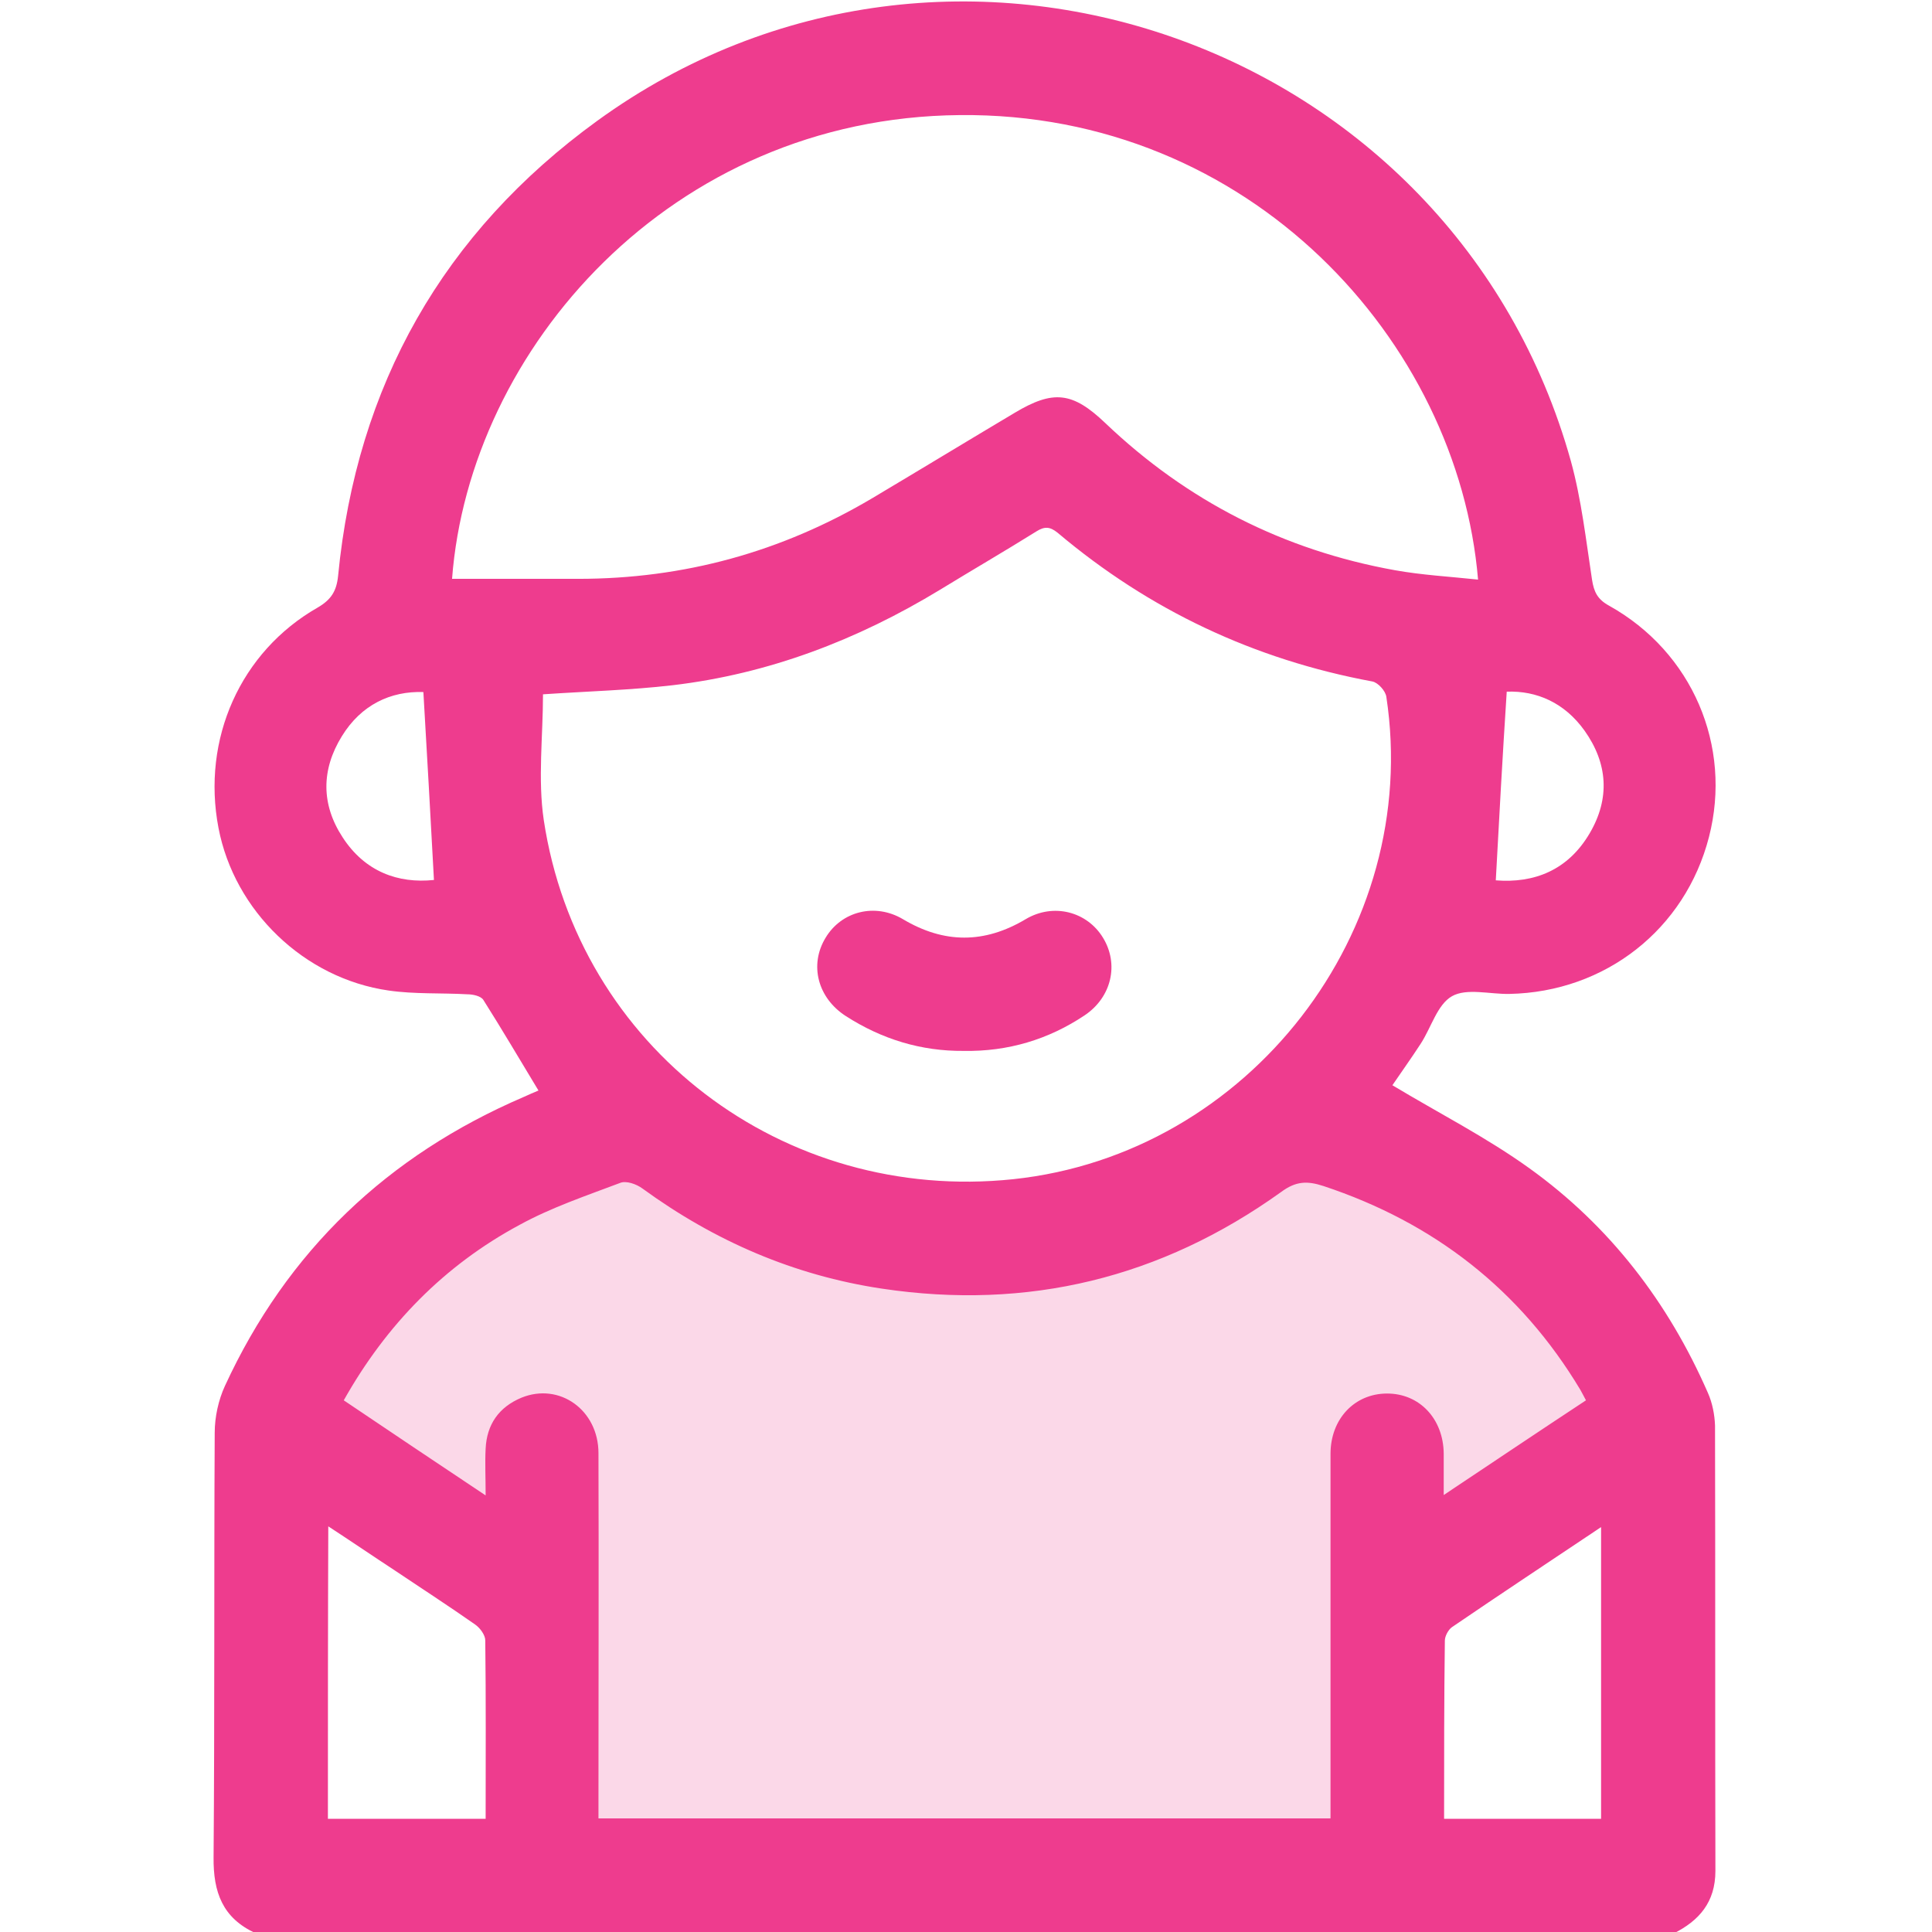
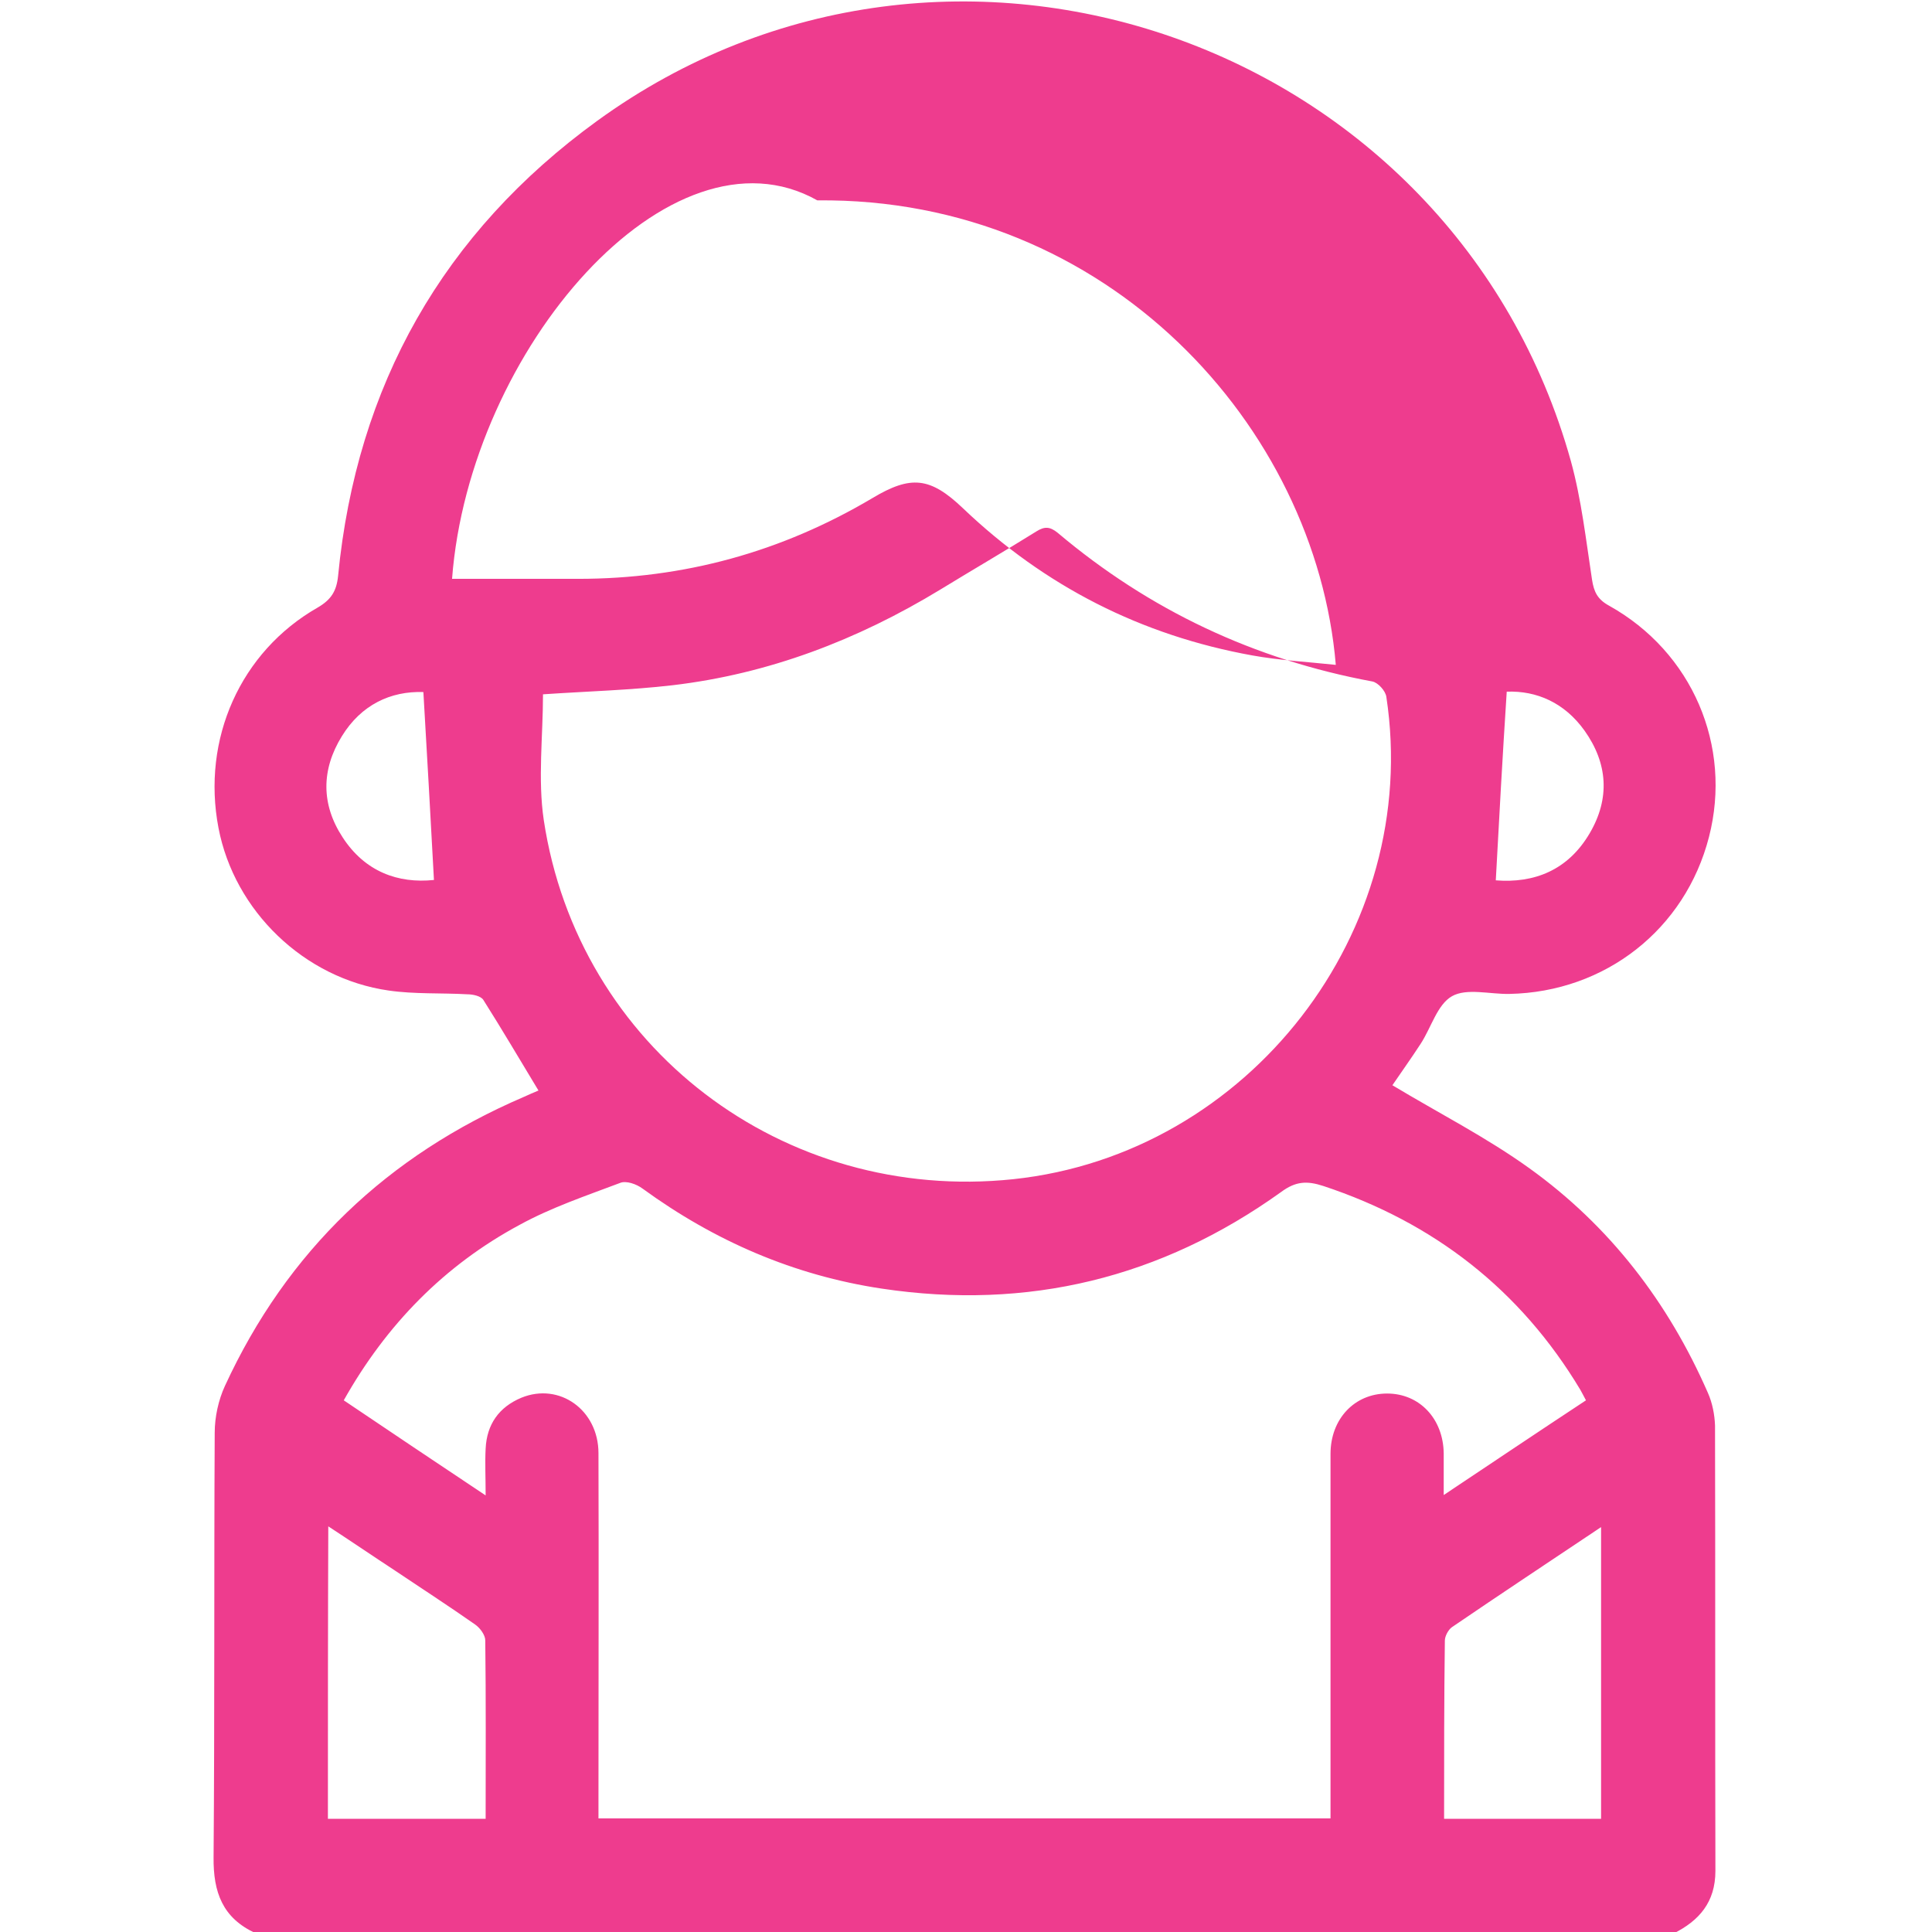
<svg xmlns="http://www.w3.org/2000/svg" version="1.1" id="Layer_1" x="0px" y="0px" viewBox="0 0 512 512" style="enable-background:new 0 0 512 512;" xml:space="preserve">
  <style type="text/css">
	.st0{opacity:0.2;fill:#EE3C8E;}
	.st1{fill:#EE3C8E;}
</style>
-   <polygon class="st0" points="75,363 143.3,306 174,299 255.7,321 323,313.3 355,299 438,363 376,414 368.7,498 143.3,504 134,404.7   " />
  <g>
-     <path class="st1" d="M67.7,512.3c-8.7-4-11.2-10.8-11.1-20.1c0.3-37.5,0.1-75,0.3-112.5c0-4.2,1-8.7,2.7-12.4   c16.5-35.8,43.1-61.1,79.2-76.6c1.3-0.6,2.7-1.2,3.9-1.7c-4.9-8.1-9.6-16.1-14.6-24c-0.6-1-2.7-1.5-4.2-1.5c-7-0.4-14,0-20.9-1   c-22.4-3.2-40.9-21.1-45.1-43.1c-4.5-23.5,5.8-46.7,26.3-58.4c3.6-2.1,5-4.4,5.4-8.4c4.9-50.5,27.9-91,68.7-120.6   c93.6-67.9,226.9-21.2,258,90.2c2.8,10.2,4,20.9,5.6,31.4c0.5,3.2,1.4,5.2,4.5,6.9c22.1,12.3,32.7,37.2,26.5,61.3   c-6.3,24.5-27.5,41.1-52.9,41.6c-5.2,0.1-11.3-1.6-15.2,0.6c-3.9,2.2-5.5,8.3-8.3,12.6c-2.6,4-5.4,7.9-7.5,11   c12.3,7.4,24.9,13.8,36.3,22c21.3,15.3,36.8,35.5,47.3,59.5c1.2,2.7,1.8,5.8,1.9,8.7c0.1,39.3,0,78.6,0.1,118   c0,8.3-4.3,13.2-11.1,16.6C318.4,512.3,193,512.3,67.7,512.3z M128.7,396.3c0-4.8-0.2-8.6,0-12.4c0.3-6.4,3.5-11,9.5-13.5   c10.1-4.1,20.4,3.3,20.4,14.7c0.1,30.5,0,61,0,91.4c0,1.8,0,3.5,0,5.4c65,0,129.3,0,194,0c0-2.1,0-3.9,0-5.7c0-30.3,0-60.6,0-90.9   c0-9.3,6.4-16,15-16c8.6,0,14.9,6.7,15,15.9c0,3.4,0,6.8,0,11c13.2-8.8,25.4-17,37.7-25.1c-0.7-1.3-1.1-2.1-1.5-2.8   c-15.9-26.5-38.8-44.3-68.1-54c-4.3-1.4-7.3-1.3-11.2,1.6c-31.8,22.8-67.1,31.4-105.8,25.6c-23.3-3.5-44.3-12.6-63.4-26.5   c-1.6-1.2-4.4-2.2-6-1.5c-9,3.4-18.2,6.5-26.6,11.1c-19.9,10.7-35.3,26.4-46.6,46.5C103.4,379.4,115.5,387.5,128.7,396.3z    M143.9,184c0,11.1-1.4,22.5,0.2,33.3c9.1,60.3,63.5,101.6,124.4,95.2c62.5-6.6,108.3-65.8,98.9-127.8c-0.2-1.6-2.2-3.8-3.7-4.1   c-31.3-5.8-59.1-18.9-83.4-39.4c-2.1-1.7-3.5-1.7-5.6-0.4c-8.5,5.3-17.1,10.3-25.6,15.5c-21.9,13.3-45.4,22.3-70.9,25.3   C167,182.9,155.7,183.2,143.9,184z M119.8,153.4c11.4,0,22.4,0,33.4,0c28,0,53.9-7.1,78-21.4c12.6-7.5,25.1-15.1,37.7-22.6   c10.2-6.1,15.3-5.6,24,2.7c21.7,20.7,47.3,33.7,76.7,39c7.2,1.3,14.6,1.7,22.1,2.5c-5.3-63.1-60.4-123.9-137.4-123.1   C177.7,31.2,124.4,92.6,119.8,153.4z M86.9,482c14.1,0,27.8,0,41.8,0c0-16,0.1-31.6-0.1-47.3c0-1.4-1.4-3.3-2.7-4.2   c-7-4.9-14.1-9.5-21.1-14.2c-5.8-3.8-11.5-7.7-17.8-11.8C86.9,430.8,86.9,456.2,86.9,482z M382.7,482c14.3,0,28,0,41.6,0   c0-25.8,0-51.3,0-77.3c-13.6,9.1-26.6,17.7-39.5,26.5c-1,0.7-1.9,2.4-1.9,3.6C382.7,450.4,382.7,466,382.7,482z M112.2,183.4   c-8.7-0.3-16.5,3.4-21.6,11.7c-5.5,8.9-5.5,18.1,0.2,26.8c5.9,9.1,14.7,12.3,24.2,11.3C114.1,216.6,113.2,200.3,112.2,183.4z    M396.4,233.3c10.1,0.8,19.1-2.6,24.9-12.5c5.4-9.2,4.8-18.5-1.4-27.2c-5.3-7.4-12.7-10.6-20.6-10.3   C398.2,200.3,397.3,216.5,396.4,233.3z" />
-     <path class="st1" d="M255.4,278.5c-11.3,0.1-21.7-3.1-31.2-9.2c-7.5-4.8-9.8-13.6-5.4-20.8c4.2-7,13.1-9.3,20.5-4.9   c10.9,6.5,21.6,6.5,32.5,0c7.4-4.4,16.3-2,20.5,4.9c4.3,7,2.3,15.8-4.9,20.6C277.8,275.5,267.1,278.7,255.4,278.5z" />
+     <path class="st1" d="M67.7,512.3c-8.7-4-11.2-10.8-11.1-20.1c0.3-37.5,0.1-75,0.3-112.5c0-4.2,1-8.7,2.7-12.4   c16.5-35.8,43.1-61.1,79.2-76.6c1.3-0.6,2.7-1.2,3.9-1.7c-4.9-8.1-9.6-16.1-14.6-24c-0.6-1-2.7-1.5-4.2-1.5c-7-0.4-14,0-20.9-1   c-22.4-3.2-40.9-21.1-45.1-43.1c-4.5-23.5,5.8-46.7,26.3-58.4c3.6-2.1,5-4.4,5.4-8.4c4.9-50.5,27.9-91,68.7-120.6   c93.6-67.9,226.9-21.2,258,90.2c2.8,10.2,4,20.9,5.6,31.4c0.5,3.2,1.4,5.2,4.5,6.9c22.1,12.3,32.7,37.2,26.5,61.3   c-6.3,24.5-27.5,41.1-52.9,41.6c-5.2,0.1-11.3-1.6-15.2,0.6c-3.9,2.2-5.5,8.3-8.3,12.6c-2.6,4-5.4,7.9-7.5,11   c12.3,7.4,24.9,13.8,36.3,22c21.3,15.3,36.8,35.5,47.3,59.5c1.2,2.7,1.8,5.8,1.9,8.7c0.1,39.3,0,78.6,0.1,118   c0,8.3-4.3,13.2-11.1,16.6C318.4,512.3,193,512.3,67.7,512.3z M128.7,396.3c0-4.8-0.2-8.6,0-12.4c0.3-6.4,3.5-11,9.5-13.5   c10.1-4.1,20.4,3.3,20.4,14.7c0.1,30.5,0,61,0,91.4c0,1.8,0,3.5,0,5.4c65,0,129.3,0,194,0c0-2.1,0-3.9,0-5.7c0-30.3,0-60.6,0-90.9   c0-9.3,6.4-16,15-16c8.6,0,14.9,6.7,15,15.9c0,3.4,0,6.8,0,11c13.2-8.8,25.4-17,37.7-25.1c-0.7-1.3-1.1-2.1-1.5-2.8   c-15.9-26.5-38.8-44.3-68.1-54c-4.3-1.4-7.3-1.3-11.2,1.6c-31.8,22.8-67.1,31.4-105.8,25.6c-23.3-3.5-44.3-12.6-63.4-26.5   c-1.6-1.2-4.4-2.2-6-1.5c-9,3.4-18.2,6.5-26.6,11.1c-19.9,10.7-35.3,26.4-46.6,46.5C103.4,379.4,115.5,387.5,128.7,396.3z    M143.9,184c0,11.1-1.4,22.5,0.2,33.3c9.1,60.3,63.5,101.6,124.4,95.2c62.5-6.6,108.3-65.8,98.9-127.8c-0.2-1.6-2.2-3.8-3.7-4.1   c-31.3-5.8-59.1-18.9-83.4-39.4c-2.1-1.7-3.5-1.7-5.6-0.4c-8.5,5.3-17.1,10.3-25.6,15.5c-21.9,13.3-45.4,22.3-70.9,25.3   C167,182.9,155.7,183.2,143.9,184z M119.8,153.4c11.4,0,22.4,0,33.4,0c28,0,53.9-7.1,78-21.4c10.2-6.1,15.3-5.6,24,2.7c21.7,20.7,47.3,33.7,76.7,39c7.2,1.3,14.6,1.7,22.1,2.5c-5.3-63.1-60.4-123.9-137.4-123.1   C177.7,31.2,124.4,92.6,119.8,153.4z M86.9,482c14.1,0,27.8,0,41.8,0c0-16,0.1-31.6-0.1-47.3c0-1.4-1.4-3.3-2.7-4.2   c-7-4.9-14.1-9.5-21.1-14.2c-5.8-3.8-11.5-7.7-17.8-11.8C86.9,430.8,86.9,456.2,86.9,482z M382.7,482c14.3,0,28,0,41.6,0   c0-25.8,0-51.3,0-77.3c-13.6,9.1-26.6,17.7-39.5,26.5c-1,0.7-1.9,2.4-1.9,3.6C382.7,450.4,382.7,466,382.7,482z M112.2,183.4   c-8.7-0.3-16.5,3.4-21.6,11.7c-5.5,8.9-5.5,18.1,0.2,26.8c5.9,9.1,14.7,12.3,24.2,11.3C114.1,216.6,113.2,200.3,112.2,183.4z    M396.4,233.3c10.1,0.8,19.1-2.6,24.9-12.5c5.4-9.2,4.8-18.5-1.4-27.2c-5.3-7.4-12.7-10.6-20.6-10.3   C398.2,200.3,397.3,216.5,396.4,233.3z" />
  </g>
</svg>